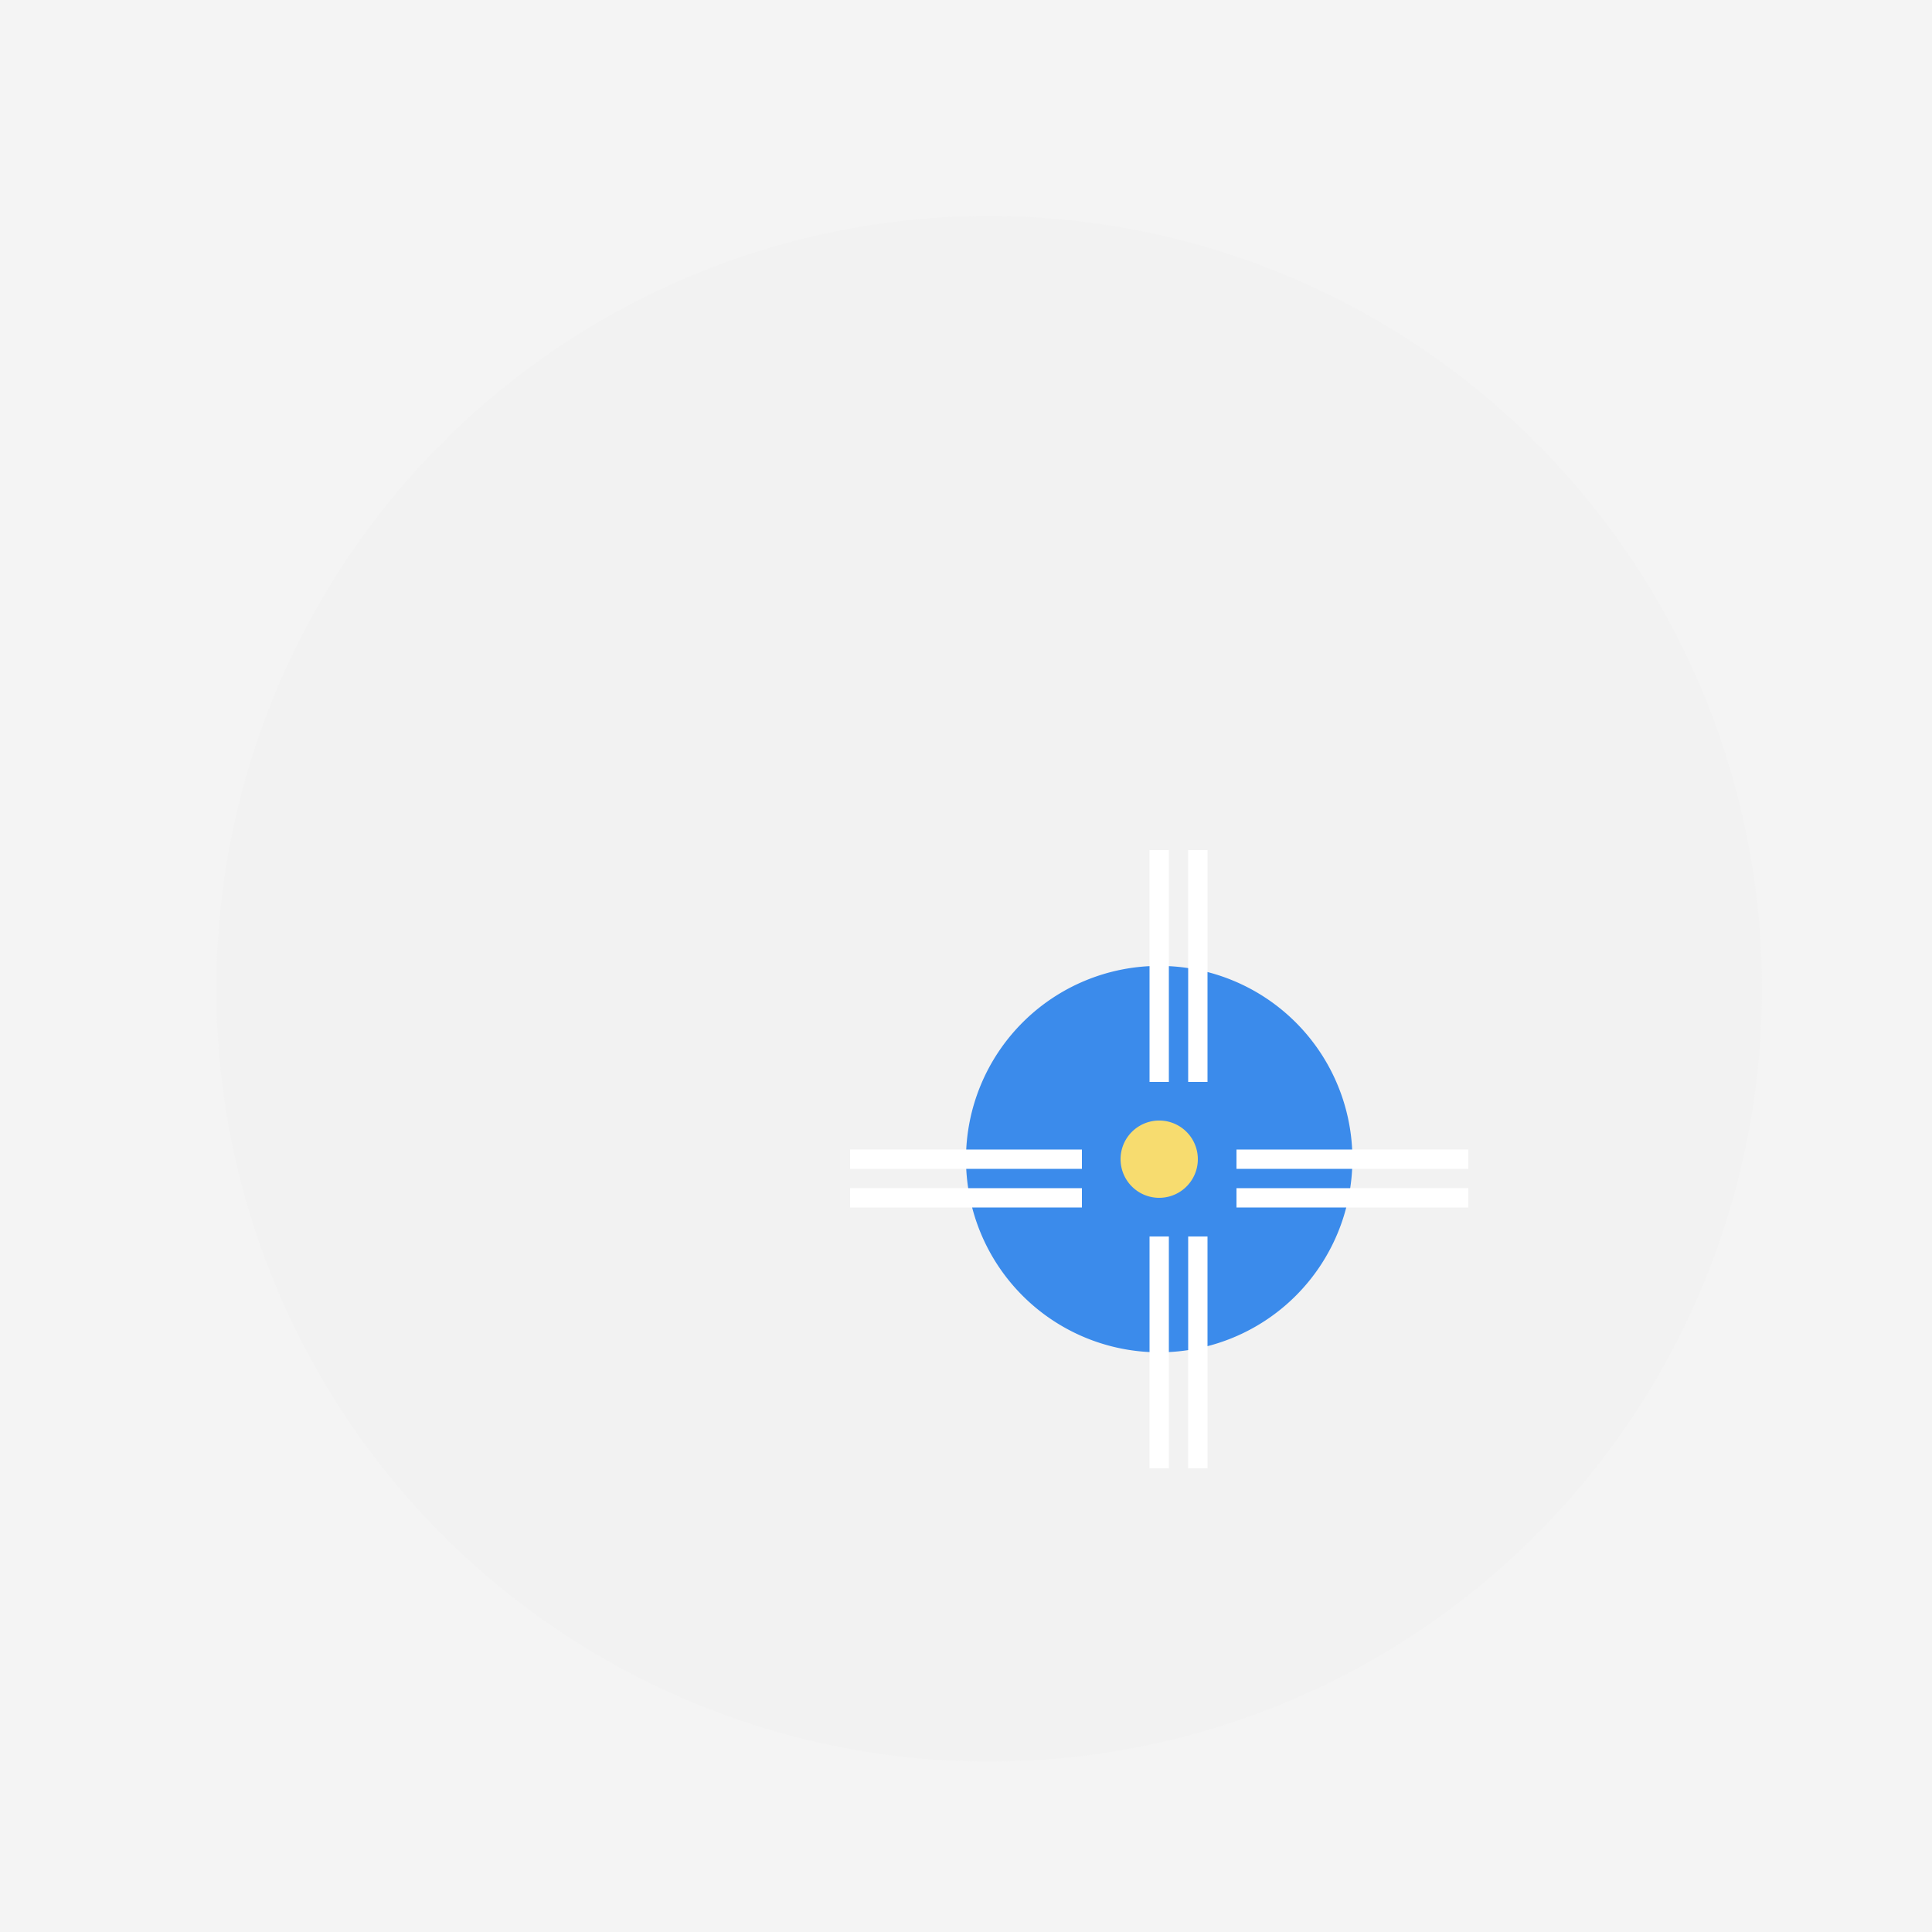
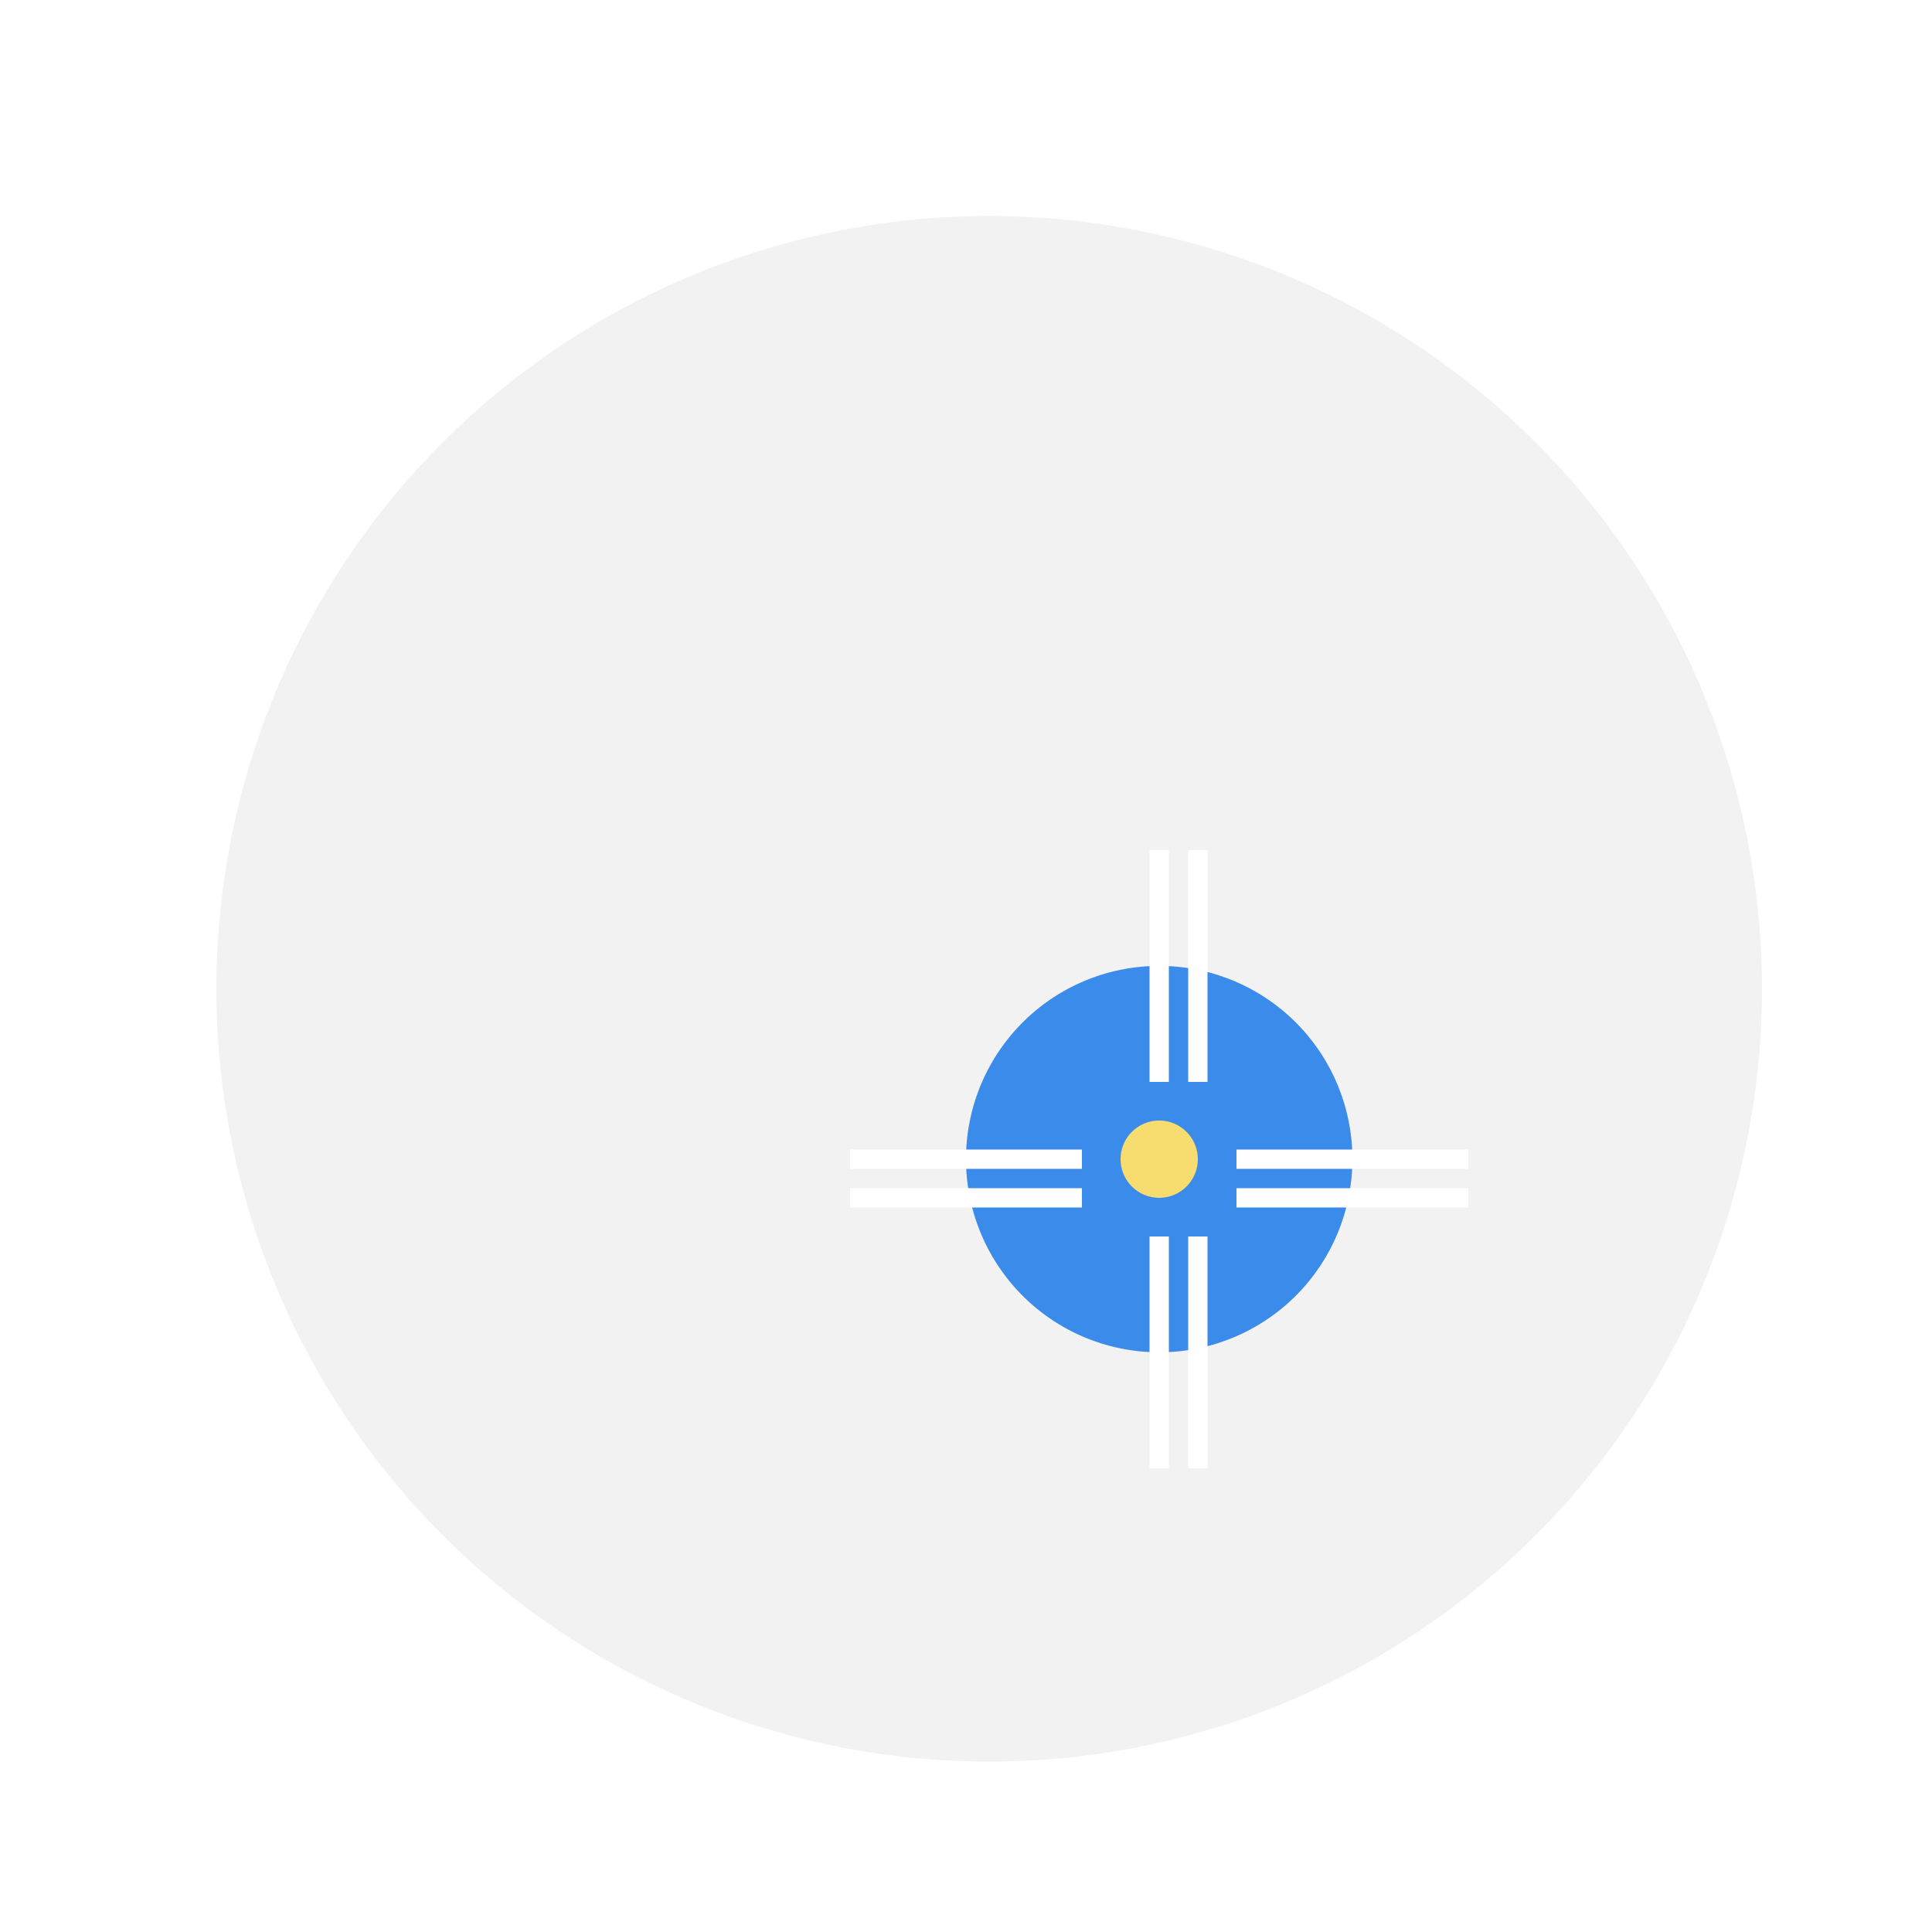
<svg xmlns="http://www.w3.org/2000/svg" width="500" height="500">
  <defs />
  <g>
-     <rect fill="#F4F4F4" stroke="none" x="0" y="0" width="512" height="512" />
    <path fill="#F2F2F2" stroke="none" paint-order="stroke fill markers" d=" M 456 256 A 200 200 0 1 1 456 255.8" />
    <path fill="#3B8BEB" stroke="none" paint-order="stroke fill markers" d=" M 350 300 A 50 50 0 1 1 350 299.95" />
    <path fill="none" stroke="#FFFFFF" paint-order="fill stroke markers" d=" M 320 300 L 380 300 M 320 310 L 380 310" stroke-miterlimit="10" stroke-width="5" stroke-dasharray="" />
    <path fill="none" stroke="#FFFFFF" paint-order="fill stroke markers" d=" M 300 320 L 300 380 M 310 320 L 310 380" stroke-miterlimit="10" stroke-width="5" stroke-dasharray="" />
    <path fill="none" stroke="#FFFFFF" paint-order="fill stroke markers" d=" M 280 300 L 220 300 M 280 310 L 220 310" stroke-miterlimit="10" stroke-width="5" stroke-dasharray="" />
    <path fill="none" stroke="#FFFFFF" paint-order="fill stroke markers" d=" M 300 280 L 300 220 M 310 280 L 310 220" stroke-miterlimit="10" stroke-width="5" stroke-dasharray="" />
    <path fill="#F7DC6F" stroke="none" paint-order="stroke fill markers" d=" M 310 300 A 10 10 0 1 1 310 299.99" />
  </g>
</svg>